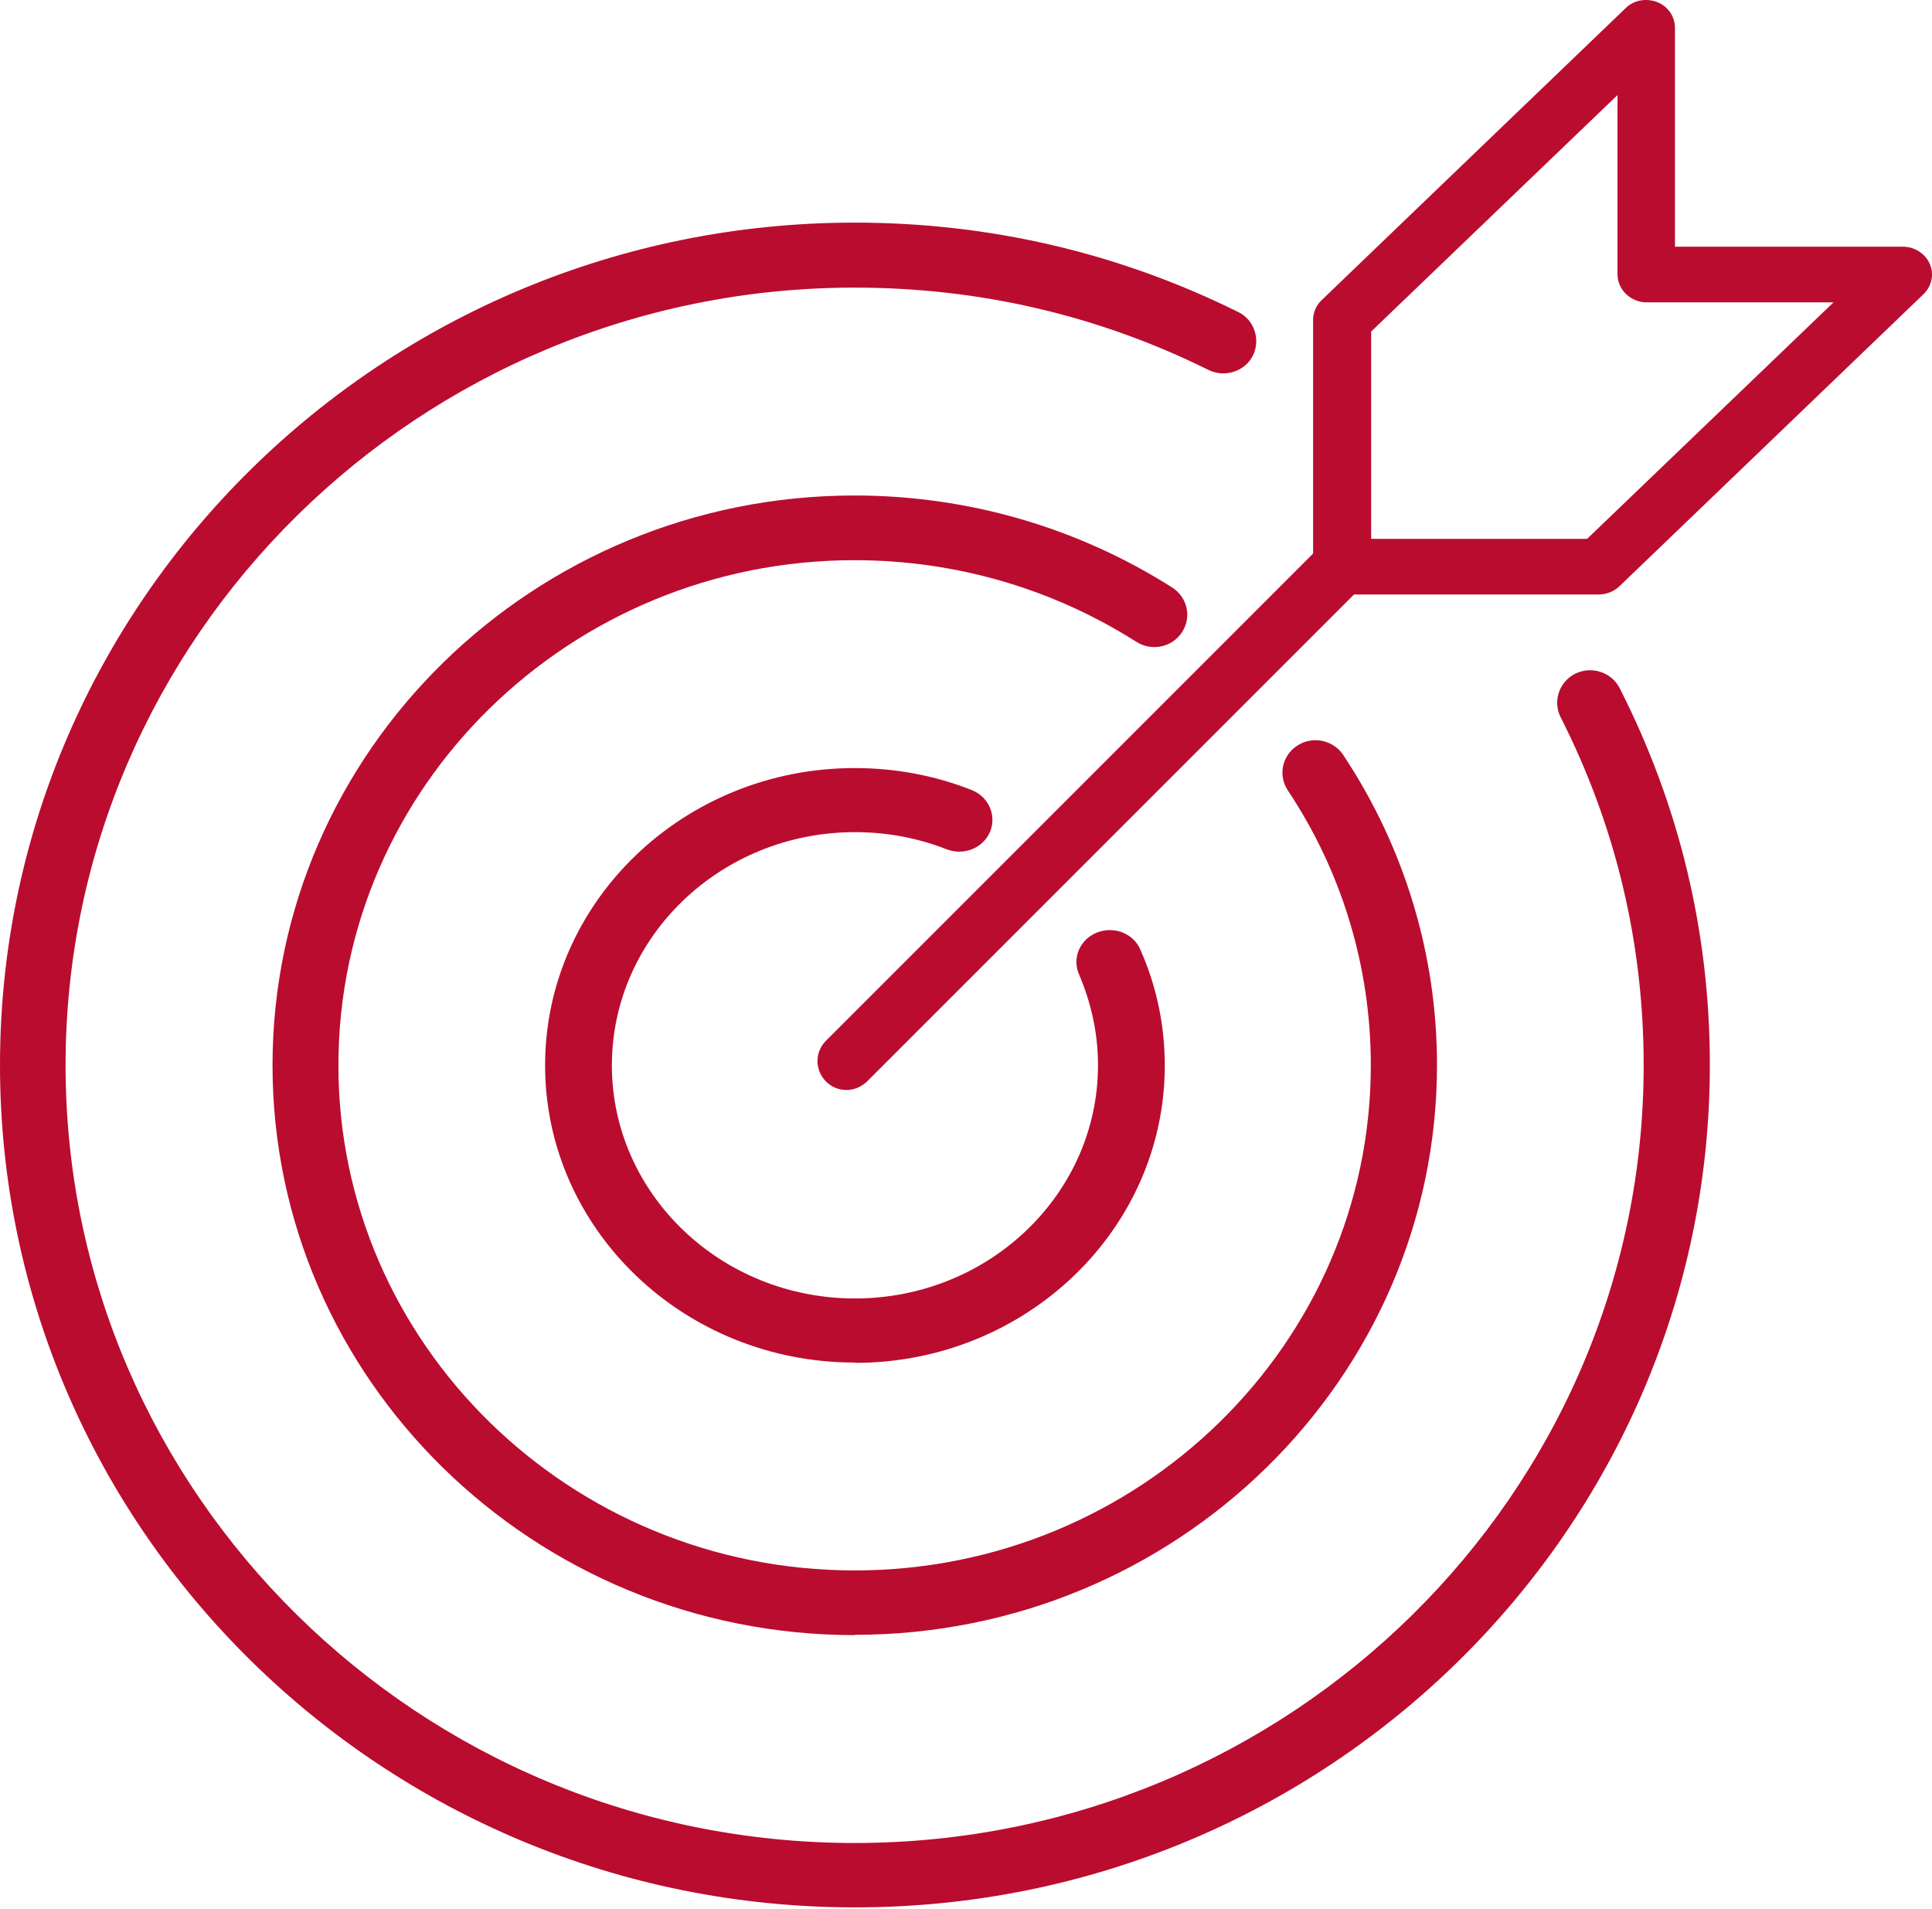
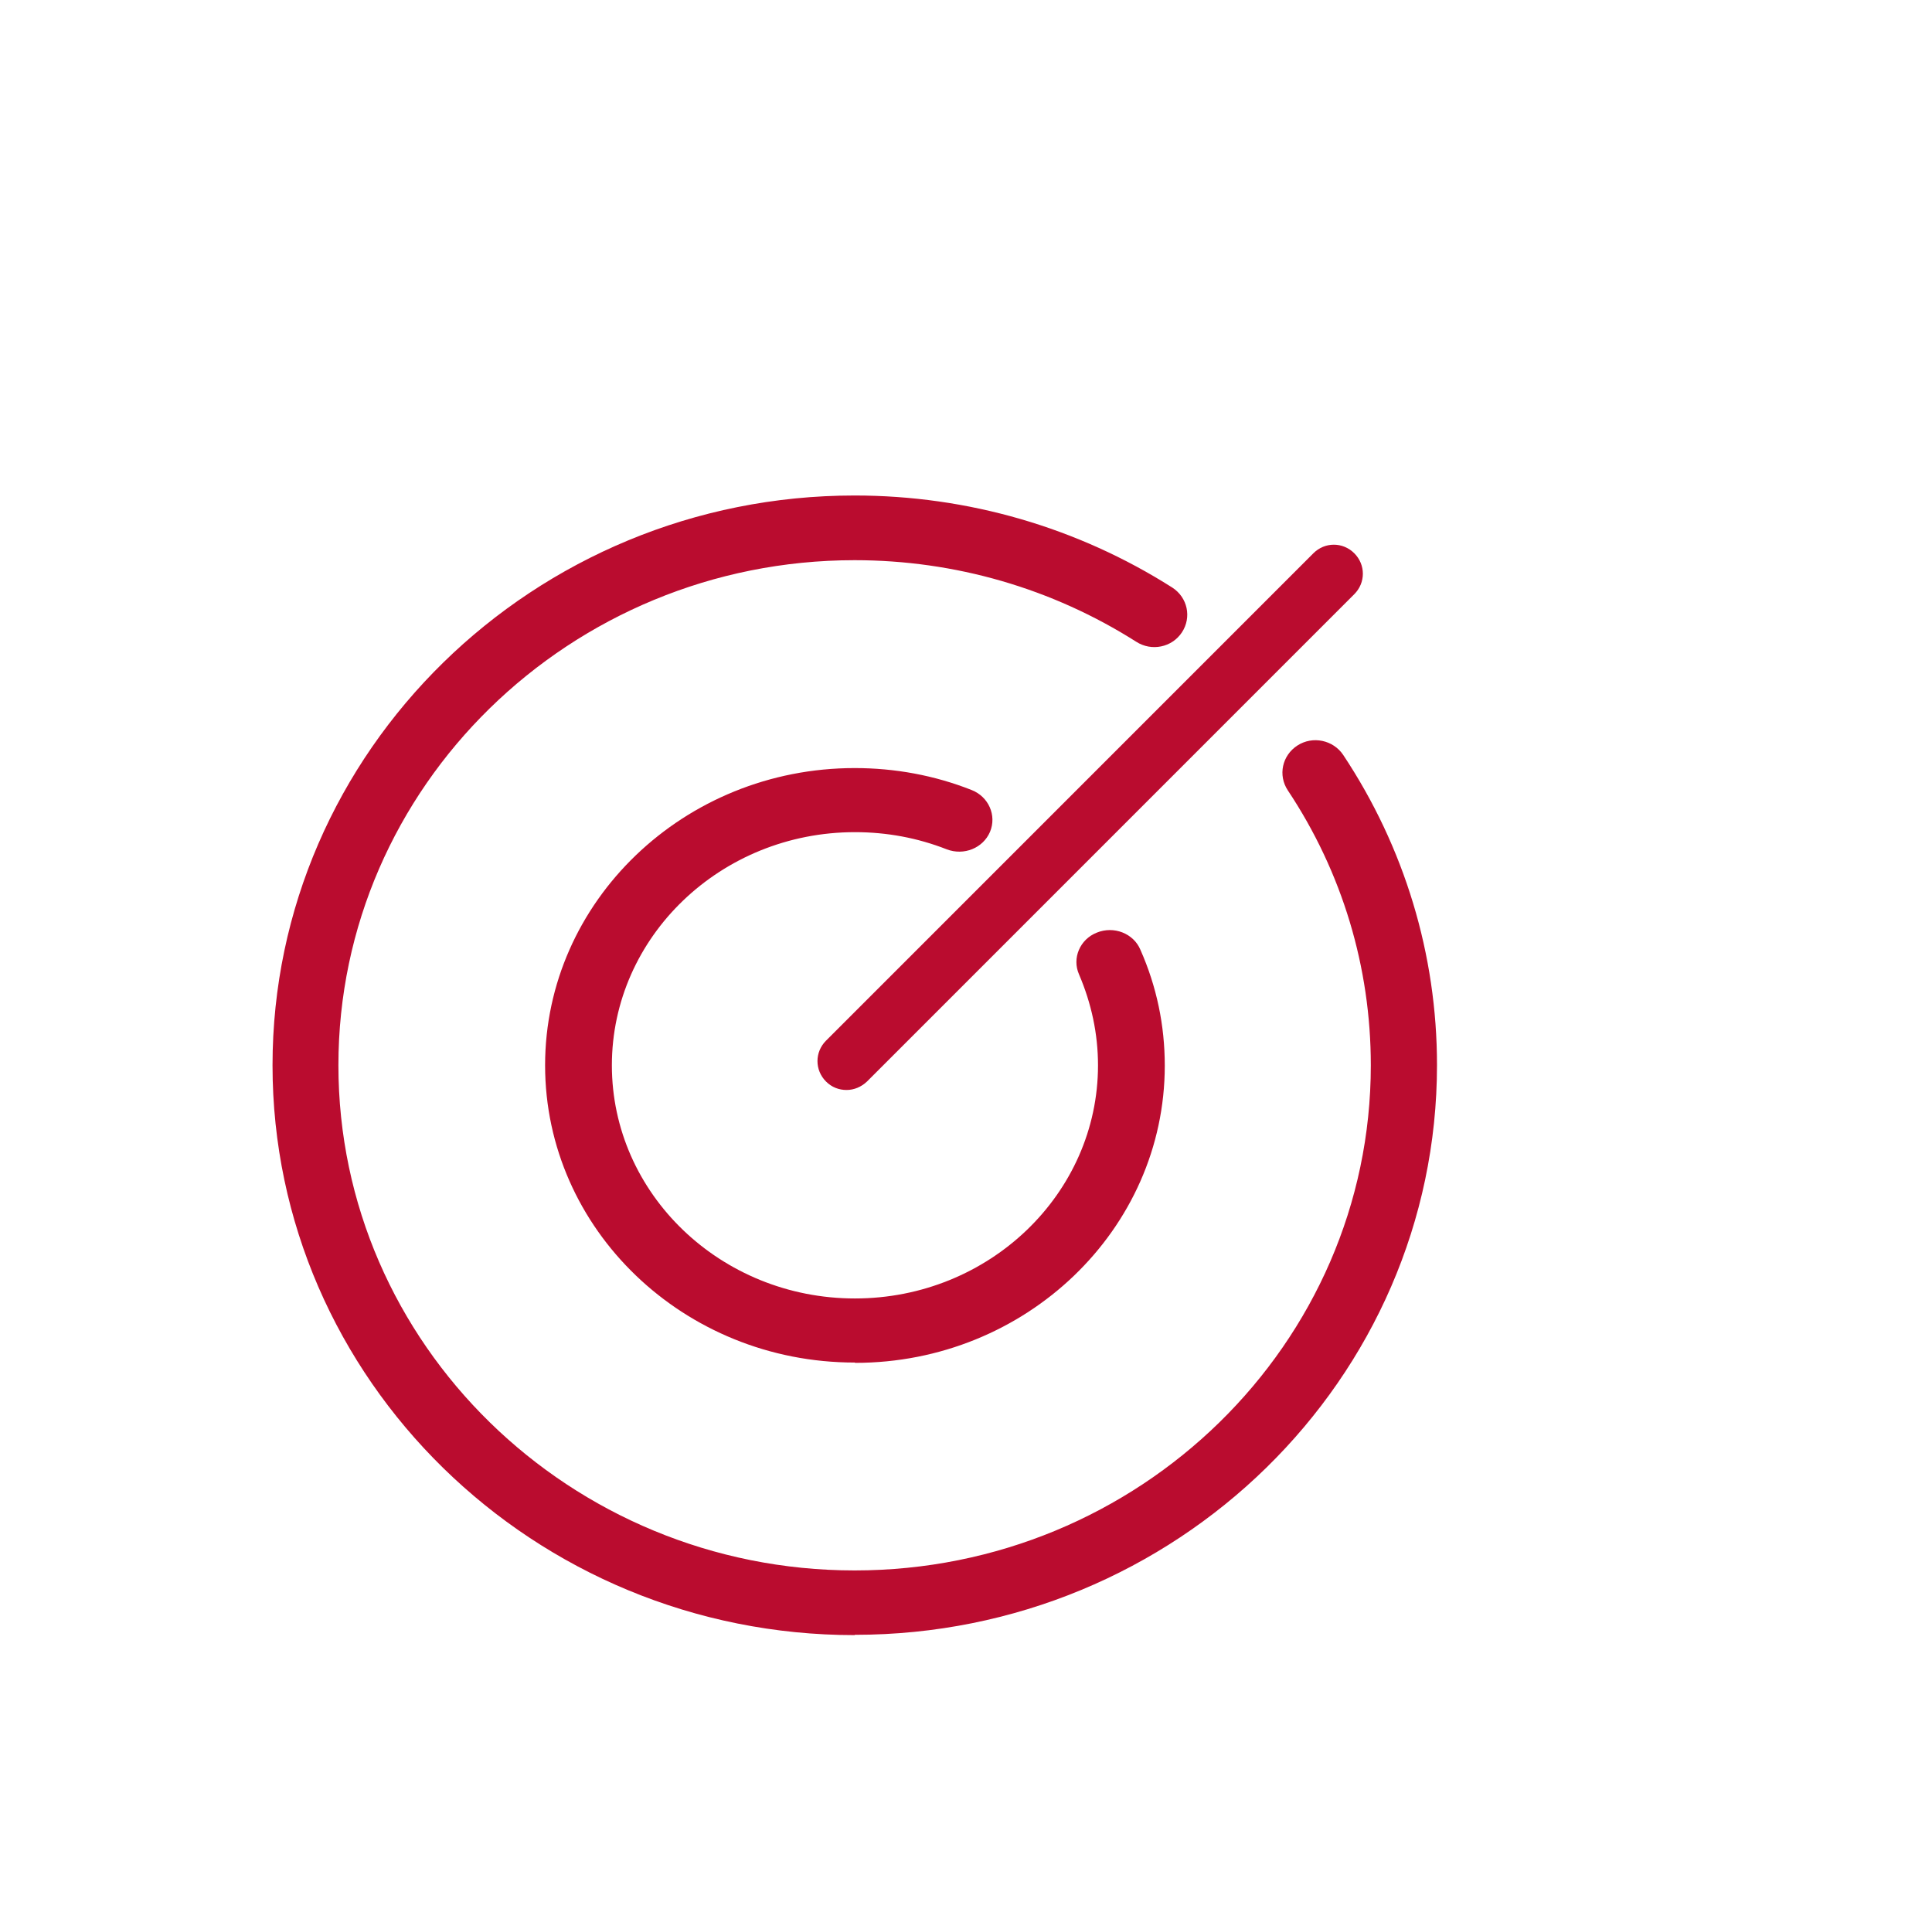
<svg xmlns="http://www.w3.org/2000/svg" width="169" height="167" viewBox="0 0 169 167" fill="none">
-   <path fill-rule="evenodd" clip-rule="evenodd" d="M74.758 166.83C33.524 166.83 0 133.78 0 93.151C0 52.523 33.55 19.472 74.758 19.472C86.546 19.472 97.835 22.104 108.308 27.288C109.729 27.972 110.281 29.709 109.597 31.103C108.887 32.498 107.15 33.05 105.729 32.366C96.072 27.577 85.652 25.156 74.758 25.156C36.708 25.156 5.736 55.68 5.736 93.178C5.736 130.675 36.708 161.199 74.758 161.199C112.808 161.199 143.779 130.675 143.779 93.178C143.779 82.494 141.332 72.232 136.516 62.732C135.806 61.338 136.385 59.627 137.806 58.917C139.227 58.233 140.963 58.785 141.674 60.18C146.91 70.469 149.568 81.547 149.568 93.151C149.568 133.78 116.018 166.83 74.81 166.83H74.758Z" fill="#BA0C2F" />
  <path fill-rule="evenodd" clip-rule="evenodd" d="M74.756 143.016C46.679 143.016 23.839 120.649 23.839 93.178C23.839 65.706 46.679 43.339 74.756 43.339C84.65 43.339 94.255 46.129 102.544 51.391C103.886 52.26 104.254 53.996 103.386 55.312C102.517 56.628 100.728 56.996 99.386 56.128C92.045 51.47 83.545 48.997 74.756 48.997C49.863 48.997 29.602 68.811 29.602 93.178C29.602 117.544 49.863 137.359 74.756 137.359C99.649 137.359 119.911 117.544 119.911 93.178C119.911 84.6 117.411 76.284 112.648 69.127C111.78 67.811 112.148 66.075 113.49 65.206C114.832 64.338 116.622 64.733 117.49 66.022C122.858 74.1 125.7 83.494 125.7 93.151C125.7 120.623 102.86 142.99 74.783 142.99L74.756 143.016Z" fill="#BA0C2F" />
  <path fill-rule="evenodd" clip-rule="evenodd" d="M74.759 119.176C59.812 119.176 47.682 107.519 47.682 93.178C47.682 78.837 59.839 67.18 74.759 67.18C78.285 67.18 81.732 67.812 84.995 69.101C86.468 69.68 87.205 71.311 86.6 72.759C85.995 74.18 84.311 74.864 82.811 74.285C80.258 73.285 77.574 72.785 74.785 72.785C63.049 72.785 53.523 81.942 53.523 93.178C53.523 104.414 63.049 113.571 74.785 113.571C86.521 113.571 96.047 104.414 96.047 93.178C96.047 90.415 95.468 87.757 94.389 85.231C93.757 83.81 94.468 82.153 95.941 81.574C97.415 80.969 99.152 81.626 99.757 83.074C101.178 86.284 101.888 89.678 101.888 93.204C101.888 107.545 89.731 119.203 74.811 119.203L74.759 119.176Z" fill="#BA0C2F" />
-   <path fill-rule="evenodd" clip-rule="evenodd" d="M119.94 47.129H138.833L160.384 26.446H144.043C142.648 26.446 141.49 25.341 141.49 23.999V8.316L119.94 28.999V47.129ZM139.885 51.997H117.414C116.02 51.997 114.862 50.892 114.862 49.55V27.973C114.862 27.341 115.125 26.71 115.599 26.262L142.201 0.711C142.911 0.001 144.016 -0.183 144.964 0.185C145.911 0.554 146.516 1.448 146.516 2.448V21.578H166.462C167.488 21.578 168.409 22.184 168.804 23.078C169.199 23.973 168.988 25.026 168.252 25.736L141.648 51.287C141.175 51.734 140.517 51.997 139.859 51.997H139.885Z" fill="#BA0C2F" />
  <path fill-rule="evenodd" clip-rule="evenodd" d="M74.048 95.336C73.39 95.336 72.758 95.099 72.258 94.599C71.258 93.599 71.258 92.02 72.258 91.02L114.887 48.392C115.887 47.392 117.465 47.392 118.465 48.392C119.465 49.392 119.465 50.971 118.465 51.971L75.837 94.599C75.337 95.073 74.705 95.336 74.048 95.336Z" fill="#BA0C2F" />
</svg>